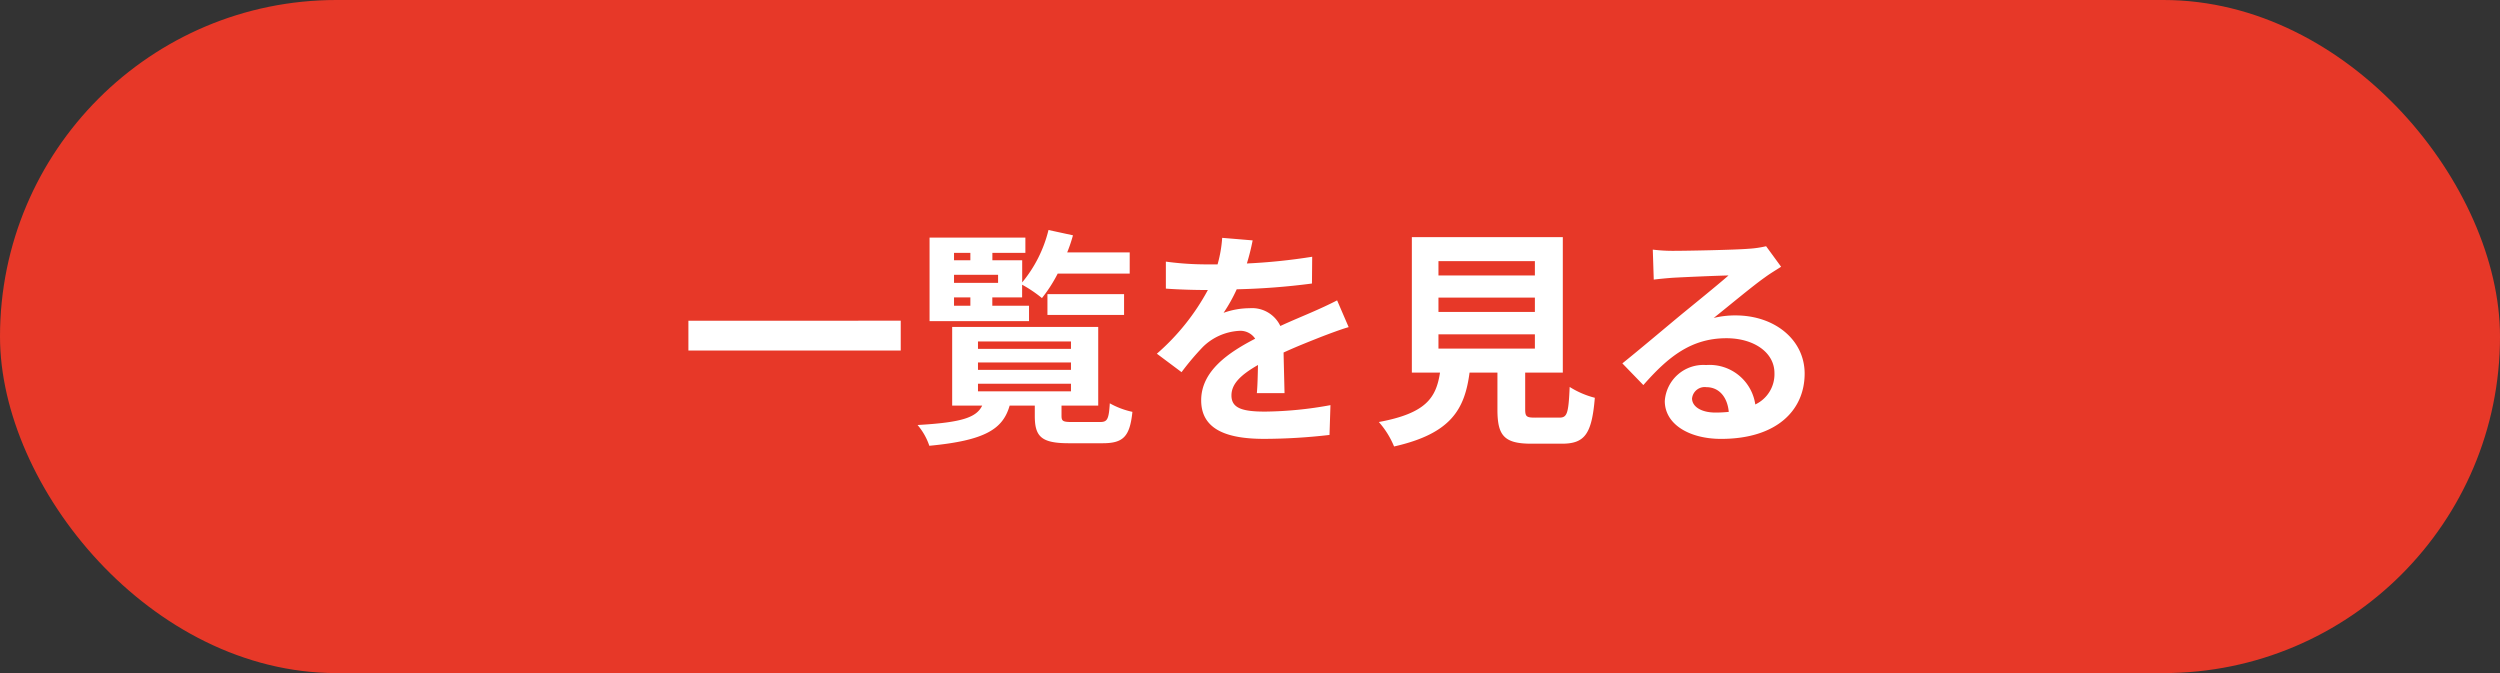
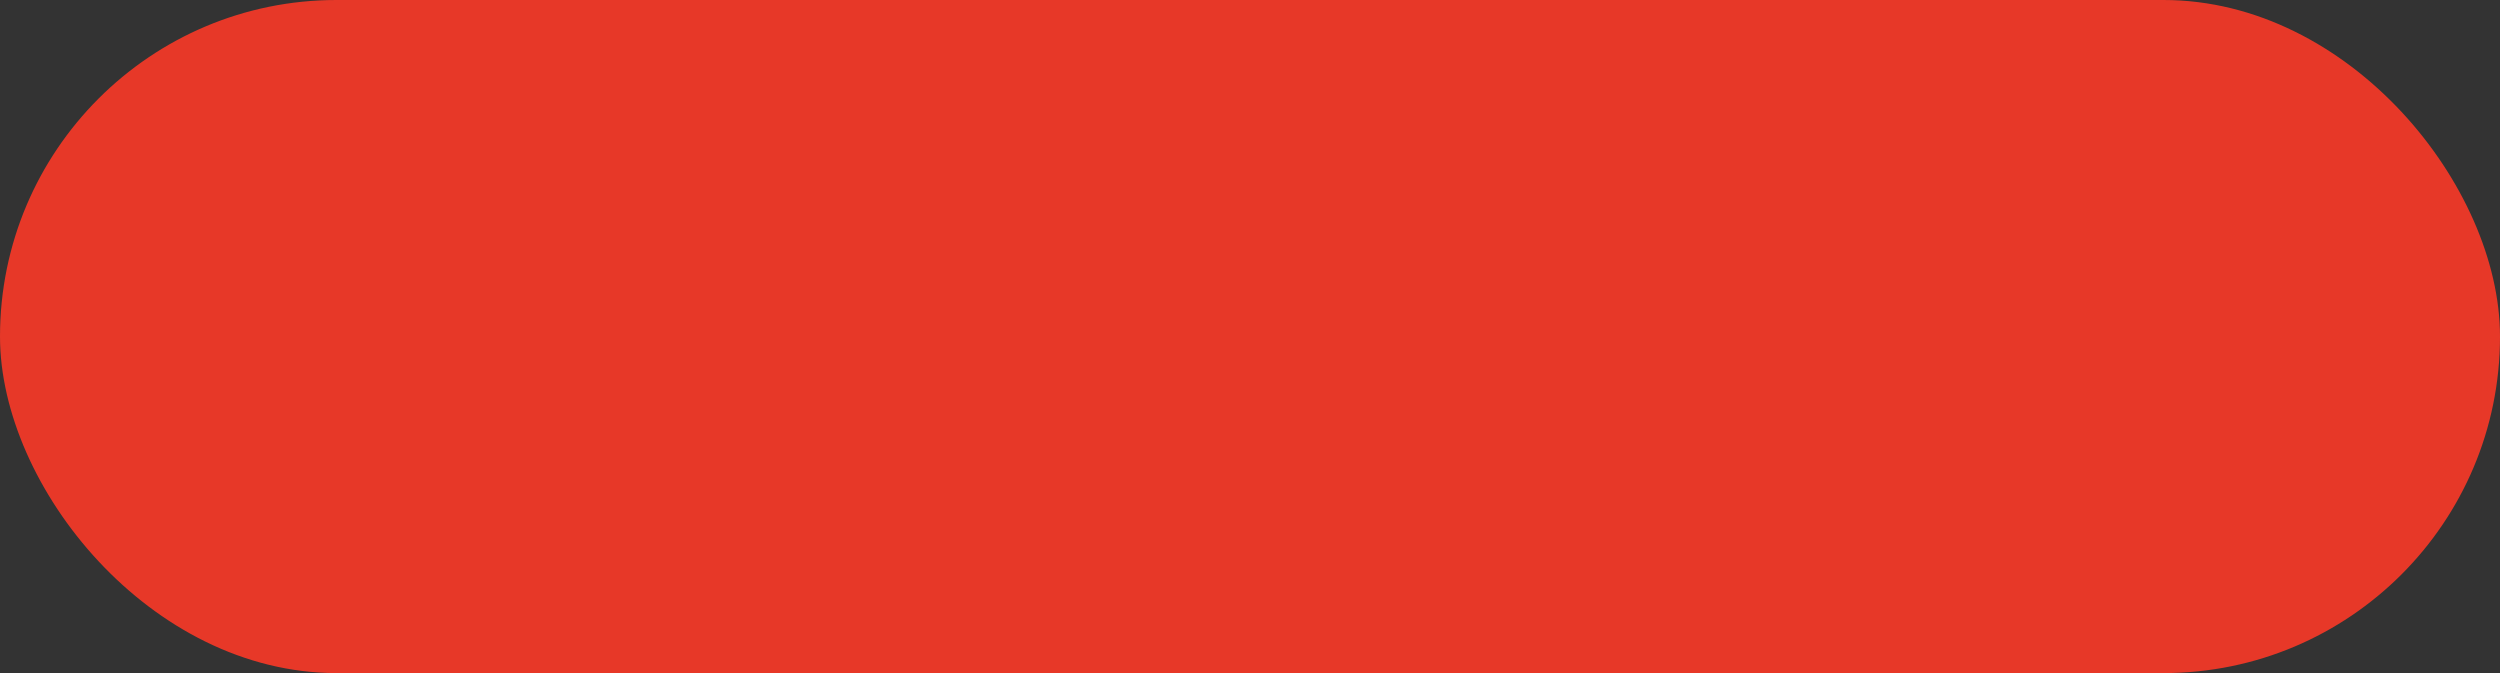
<svg xmlns="http://www.w3.org/2000/svg" id="btn_list.svg" width="260" height="70" viewBox="0 0 260 70">
  <rect x="0" y="0" width="260" height="70" fill="#333333" stroke="none" />
  <defs>
    <style>
      .cls-1 {
        fill: #e73828;
      }

      .cls-2 {
        fill: #fff;
        fill-rule: evenodd;
      }
    </style>
  </defs>
  <rect id="長方形_1" data-name="長方形 1" class="cls-1" width="260" height="70" rx="35" ry="35" />
-   <path id="一覧を見る" class="cls-2" d="M71.594,33.353v3.1H93.676v-3.1H71.594Zm27.624-2.424h1.7v0.864h-1.7V30.929Zm1.7-4.632v0.768h-1.7V26.3h1.7Zm2.88,3.12H99.218v-0.84H103.8v0.84Zm3.216,2.376H103.2V30.929h3.1v-1.32A13.465,13.465,0,0,1,108.363,31,15,15,0,0,0,110,28.457h7.489V26.248h-6.5a15.651,15.651,0,0,0,.6-1.776l-2.545-.552a13.572,13.572,0,0,1-2.736,5.448v-2.3h-3.1V26.3h3.432V24.712H96.674V33.4h10.345V31.793Zm9.889,0.96v-2.16h-7.969v2.16h7.969Zm-15.193,7.153h9.672V40.7h-9.672V39.906Zm0-2.208h9.672v0.768h-9.672V37.7Zm0-2.184h9.672v0.768h-9.672V35.513Zm9.841,8.377c-0.985,0-1.153-.072-1.153-0.648V42.186h3.817V34H99.026v8.185h3.121c-0.6,1.224-2.064,1.752-6.721,2.016a6.5,6.5,0,0,1,1.224,2.16c5.833-.552,7.657-1.752,8.353-4.176h2.616v1.08c0,2.16.7,2.832,3.552,2.832h3.5c2.136,0,2.832-.672,3.1-3.264a8.374,8.374,0,0,1-2.352-.888c-0.1,1.68-.264,1.944-1.008,1.944h-2.856ZM130.275,25l-3.168-.264a13.346,13.346,0,0,1-.48,2.76h-1.152a31.243,31.243,0,0,1-4.225-.288v2.808c1.32,0.1,3.073.144,4.057,0.144h0.312a23.56,23.56,0,0,1-5.305,6.625l2.568,1.92a27.635,27.635,0,0,1,2.233-2.64,5.846,5.846,0,0,1,3.744-1.656,1.847,1.847,0,0,1,1.68.816c-2.736,1.416-5.616,3.336-5.616,6.409,0,3.1,2.784,4.008,6.552,4.008a60.056,60.056,0,0,0,6.793-.408l0.1-3.1a39.263,39.263,0,0,1-6.817.672c-2.352,0-3.48-.36-3.48-1.68,0-1.2.96-2.136,2.76-3.168-0.024,1.056-.048,2.208-0.12,2.928h2.88c-0.024-1.1-.072-2.88-0.1-4.224,1.464-.672,2.833-1.2,3.913-1.632,0.816-.312,2.088-0.792,2.856-1.008l-1.2-2.784c-0.888.456-1.728,0.84-2.664,1.248-0.985.432-1.993,0.84-3.241,1.416a3.25,3.25,0,0,0-3.192-1.848,8.132,8.132,0,0,0-2.712.48,16.76,16.76,0,0,0,1.368-2.448,71.506,71.506,0,0,0,7.825-.6l0.024-2.784a60.8,60.8,0,0,1-6.793.7A22.956,22.956,0,0,0,130.275,25Zm19.32,9.769h10.033v1.488H149.6V34.769Zm0-3.816h10.033v1.488H149.6V30.953Zm0-3.792h10.033v1.488H149.6V27.161Zm10.081,16.273c-0.913,0-1.057-.1-1.057-0.864V38.754h3.913V24.664h-15.7V38.754h2.929c-0.408,2.616-1.44,4.224-6.361,5.136a9.044,9.044,0,0,1,1.584,2.544c5.929-1.344,7.345-3.864,7.849-7.681h2.9v3.84c0,2.688.672,3.552,3.528,3.552h3.169c2.376,0,3.12-.984,3.432-4.776a9.093,9.093,0,0,1-2.616-1.128c-0.12,2.784-.264,3.192-1.08,3.192h-2.5Zm16.3-2.016a1.321,1.321,0,0,1,1.488-1.152c1.3,0,2.184,1.008,2.328,2.568a12.53,12.53,0,0,1-1.392.072C176.955,42.906,175.971,42.306,175.971,41.418ZM171.89,25.96l0.1,3.12c0.552-.072,1.32-0.144,1.968-0.192,1.272-.072,4.584-0.216,5.808-0.24-1.176,1.032-3.672,3.048-5.016,4.152-1.416,1.176-4.321,3.624-6.025,4.992l2.184,2.256c2.569-2.928,4.969-4.872,8.641-4.872,2.832,0,4.993,1.464,4.993,3.624a3.478,3.478,0,0,1-1.993,3.264,4.8,4.8,0,0,0-5.112-4.1,4.022,4.022,0,0,0-4.3,3.744c0,2.4,2.52,3.936,5.856,3.936,5.809,0,8.689-3,8.689-6.793,0-3.5-3.1-6.048-7.177-6.048a9.375,9.375,0,0,0-2.28.264c1.512-1.2,4.032-3.312,5.329-4.224,0.552-.408,1.128-0.744,1.68-1.1l-1.56-2.136a10.521,10.521,0,0,1-1.825.264c-1.368.12-6.5,0.216-7.776,0.216A16.68,16.68,0,0,1,171.89,25.96Z" />
</svg>